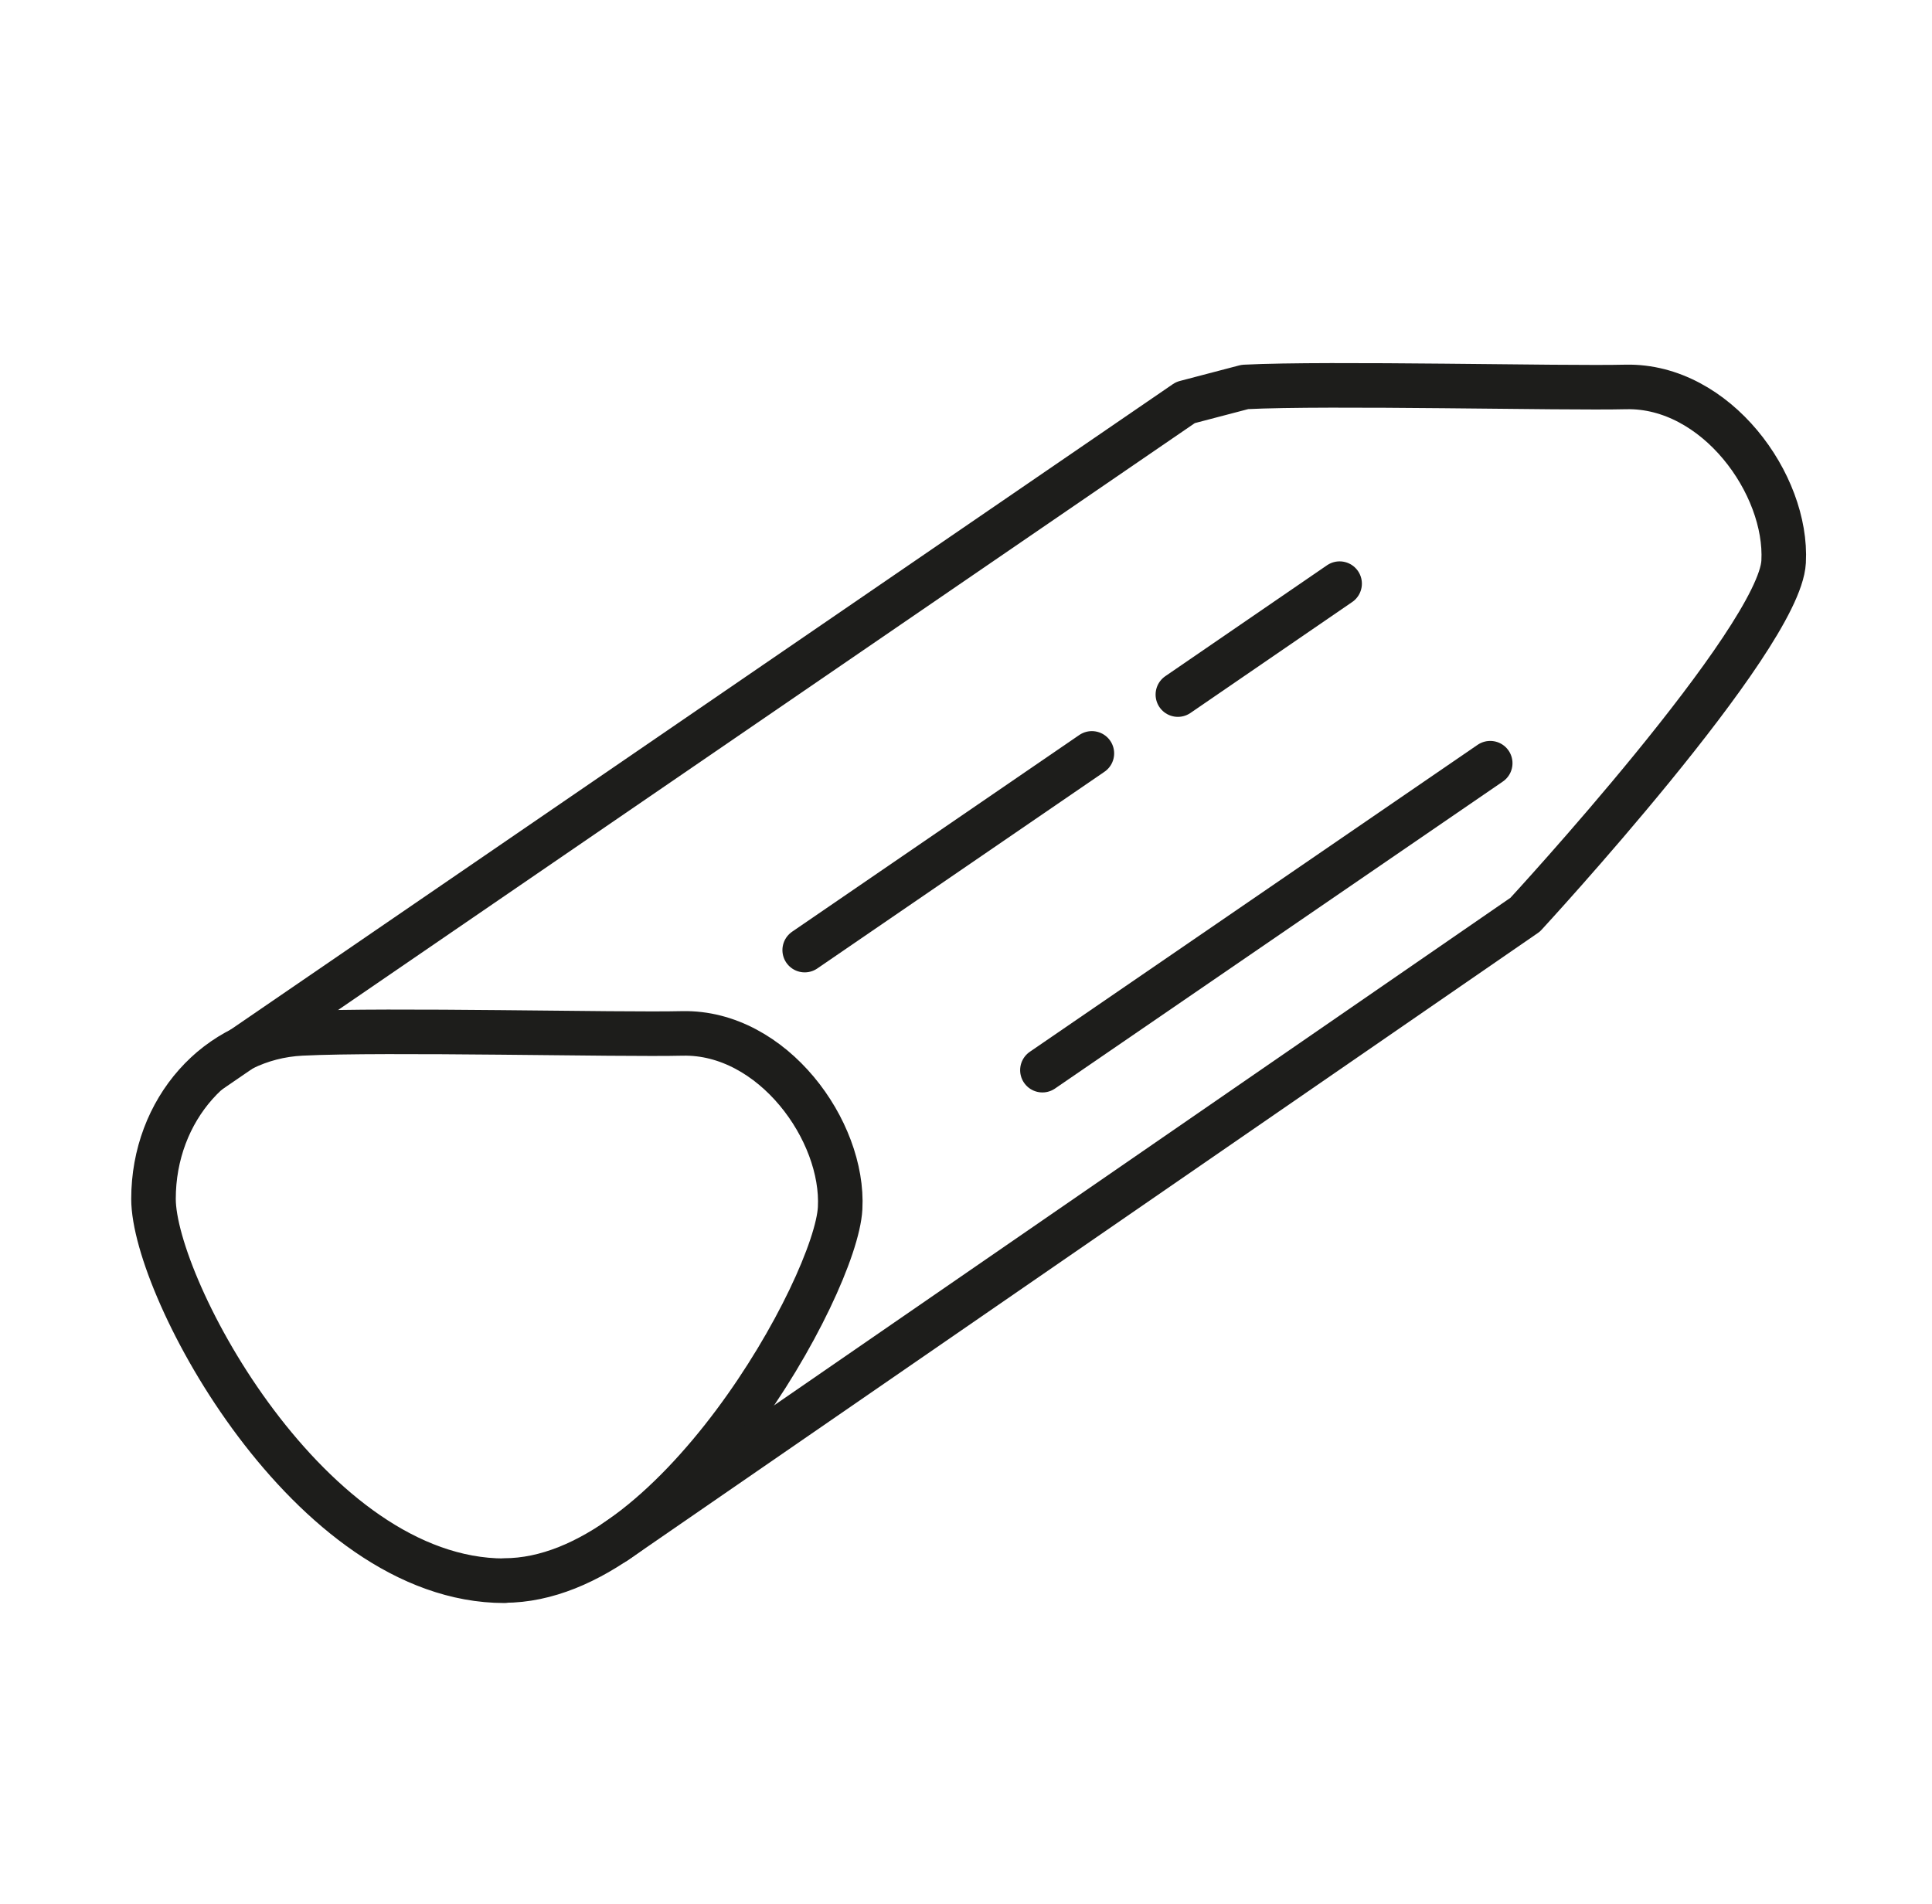
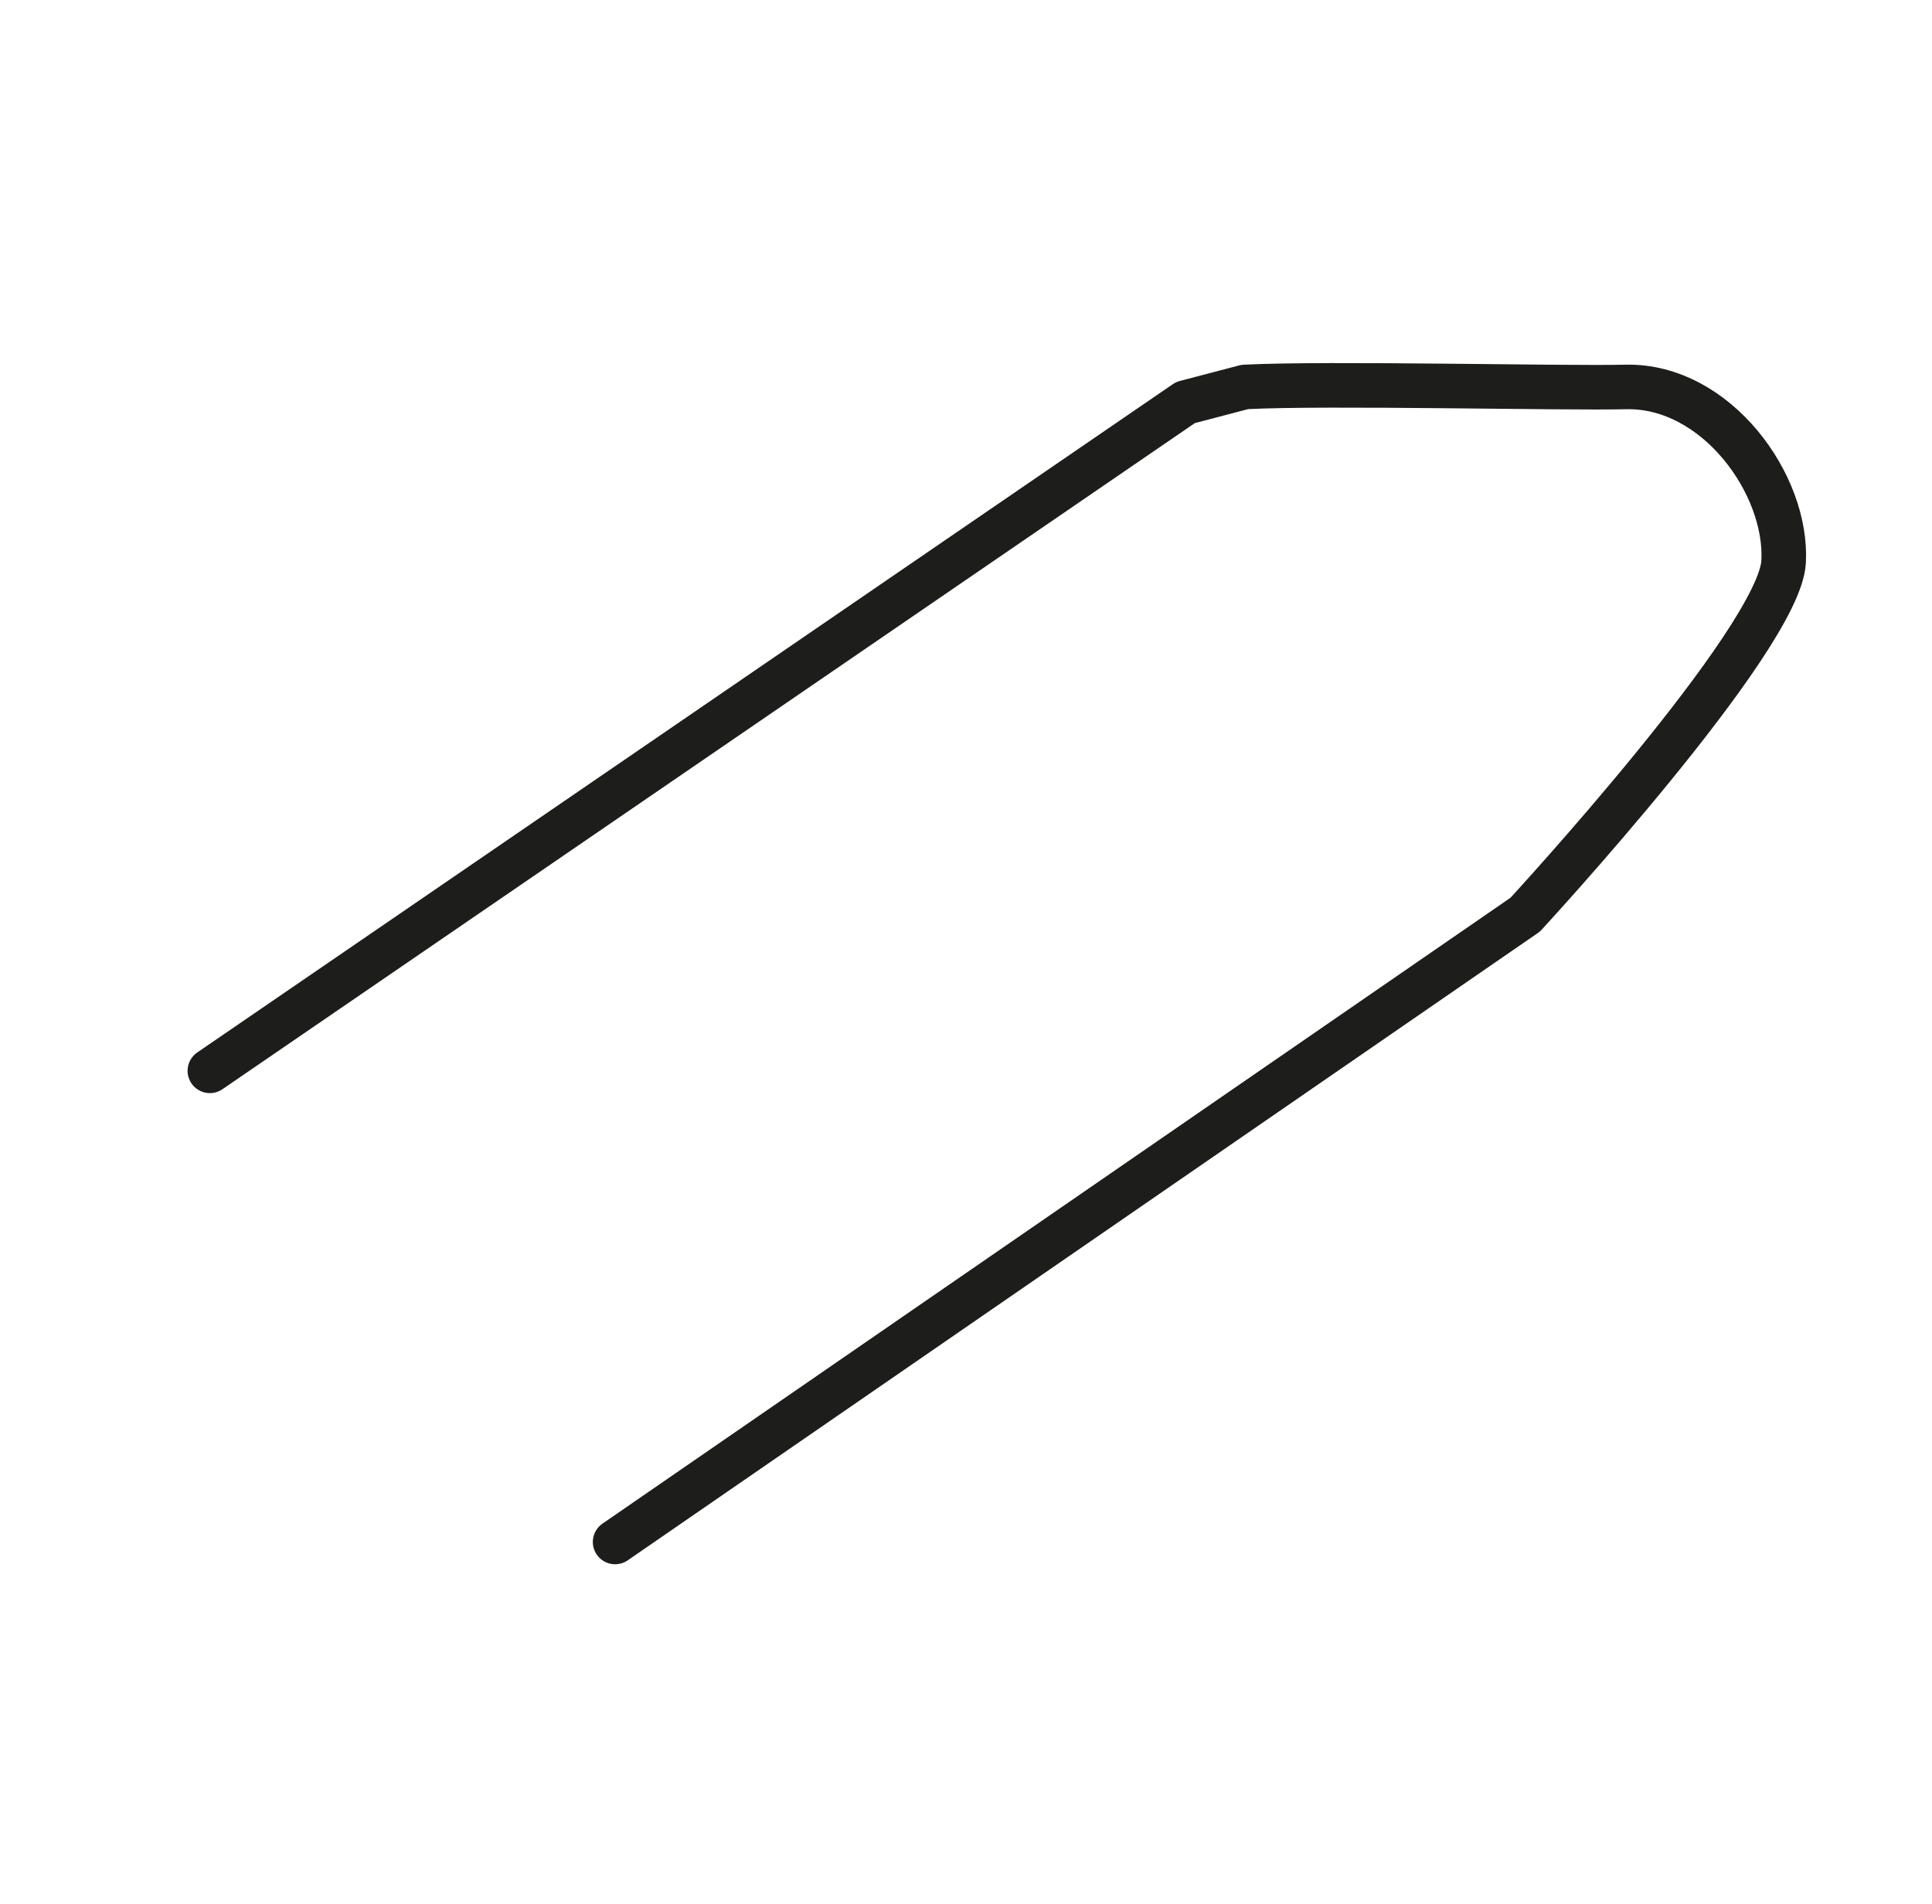
<svg xmlns="http://www.w3.org/2000/svg" viewBox="0 0 86.72 85.48">
  <g fill="none" stroke="#1d1d1b" stroke-linecap="round" stroke-linejoin="round" stroke-width="2">
-     <path d="m22.64 70.96c-8.73 0-15.75-13.14-15.75-17.14s2.85-7.24 6.64-7.43 14.27.07 17.11 0c4.04-.08 7.26 4.37 7.07 7.85s-7.49 16.71-15.08 16.71z" />
    <path d="m9.42 48.07 43.79-30 2.67-.7c3.79-.19 14.27.07 17.11 0 4.04-.08 7.26 4.37 7.07 7.85s-11.6 15.84-11.6 15.84l-40.85 28.16" />
-     <path d="m52.87 31.18 7.26-4.98" />
-     <path d="m36.12 42.65 12.89-8.83" />
-     <path d="m46.79 48.04 20.1-13.78" />
  </g>
</svg>